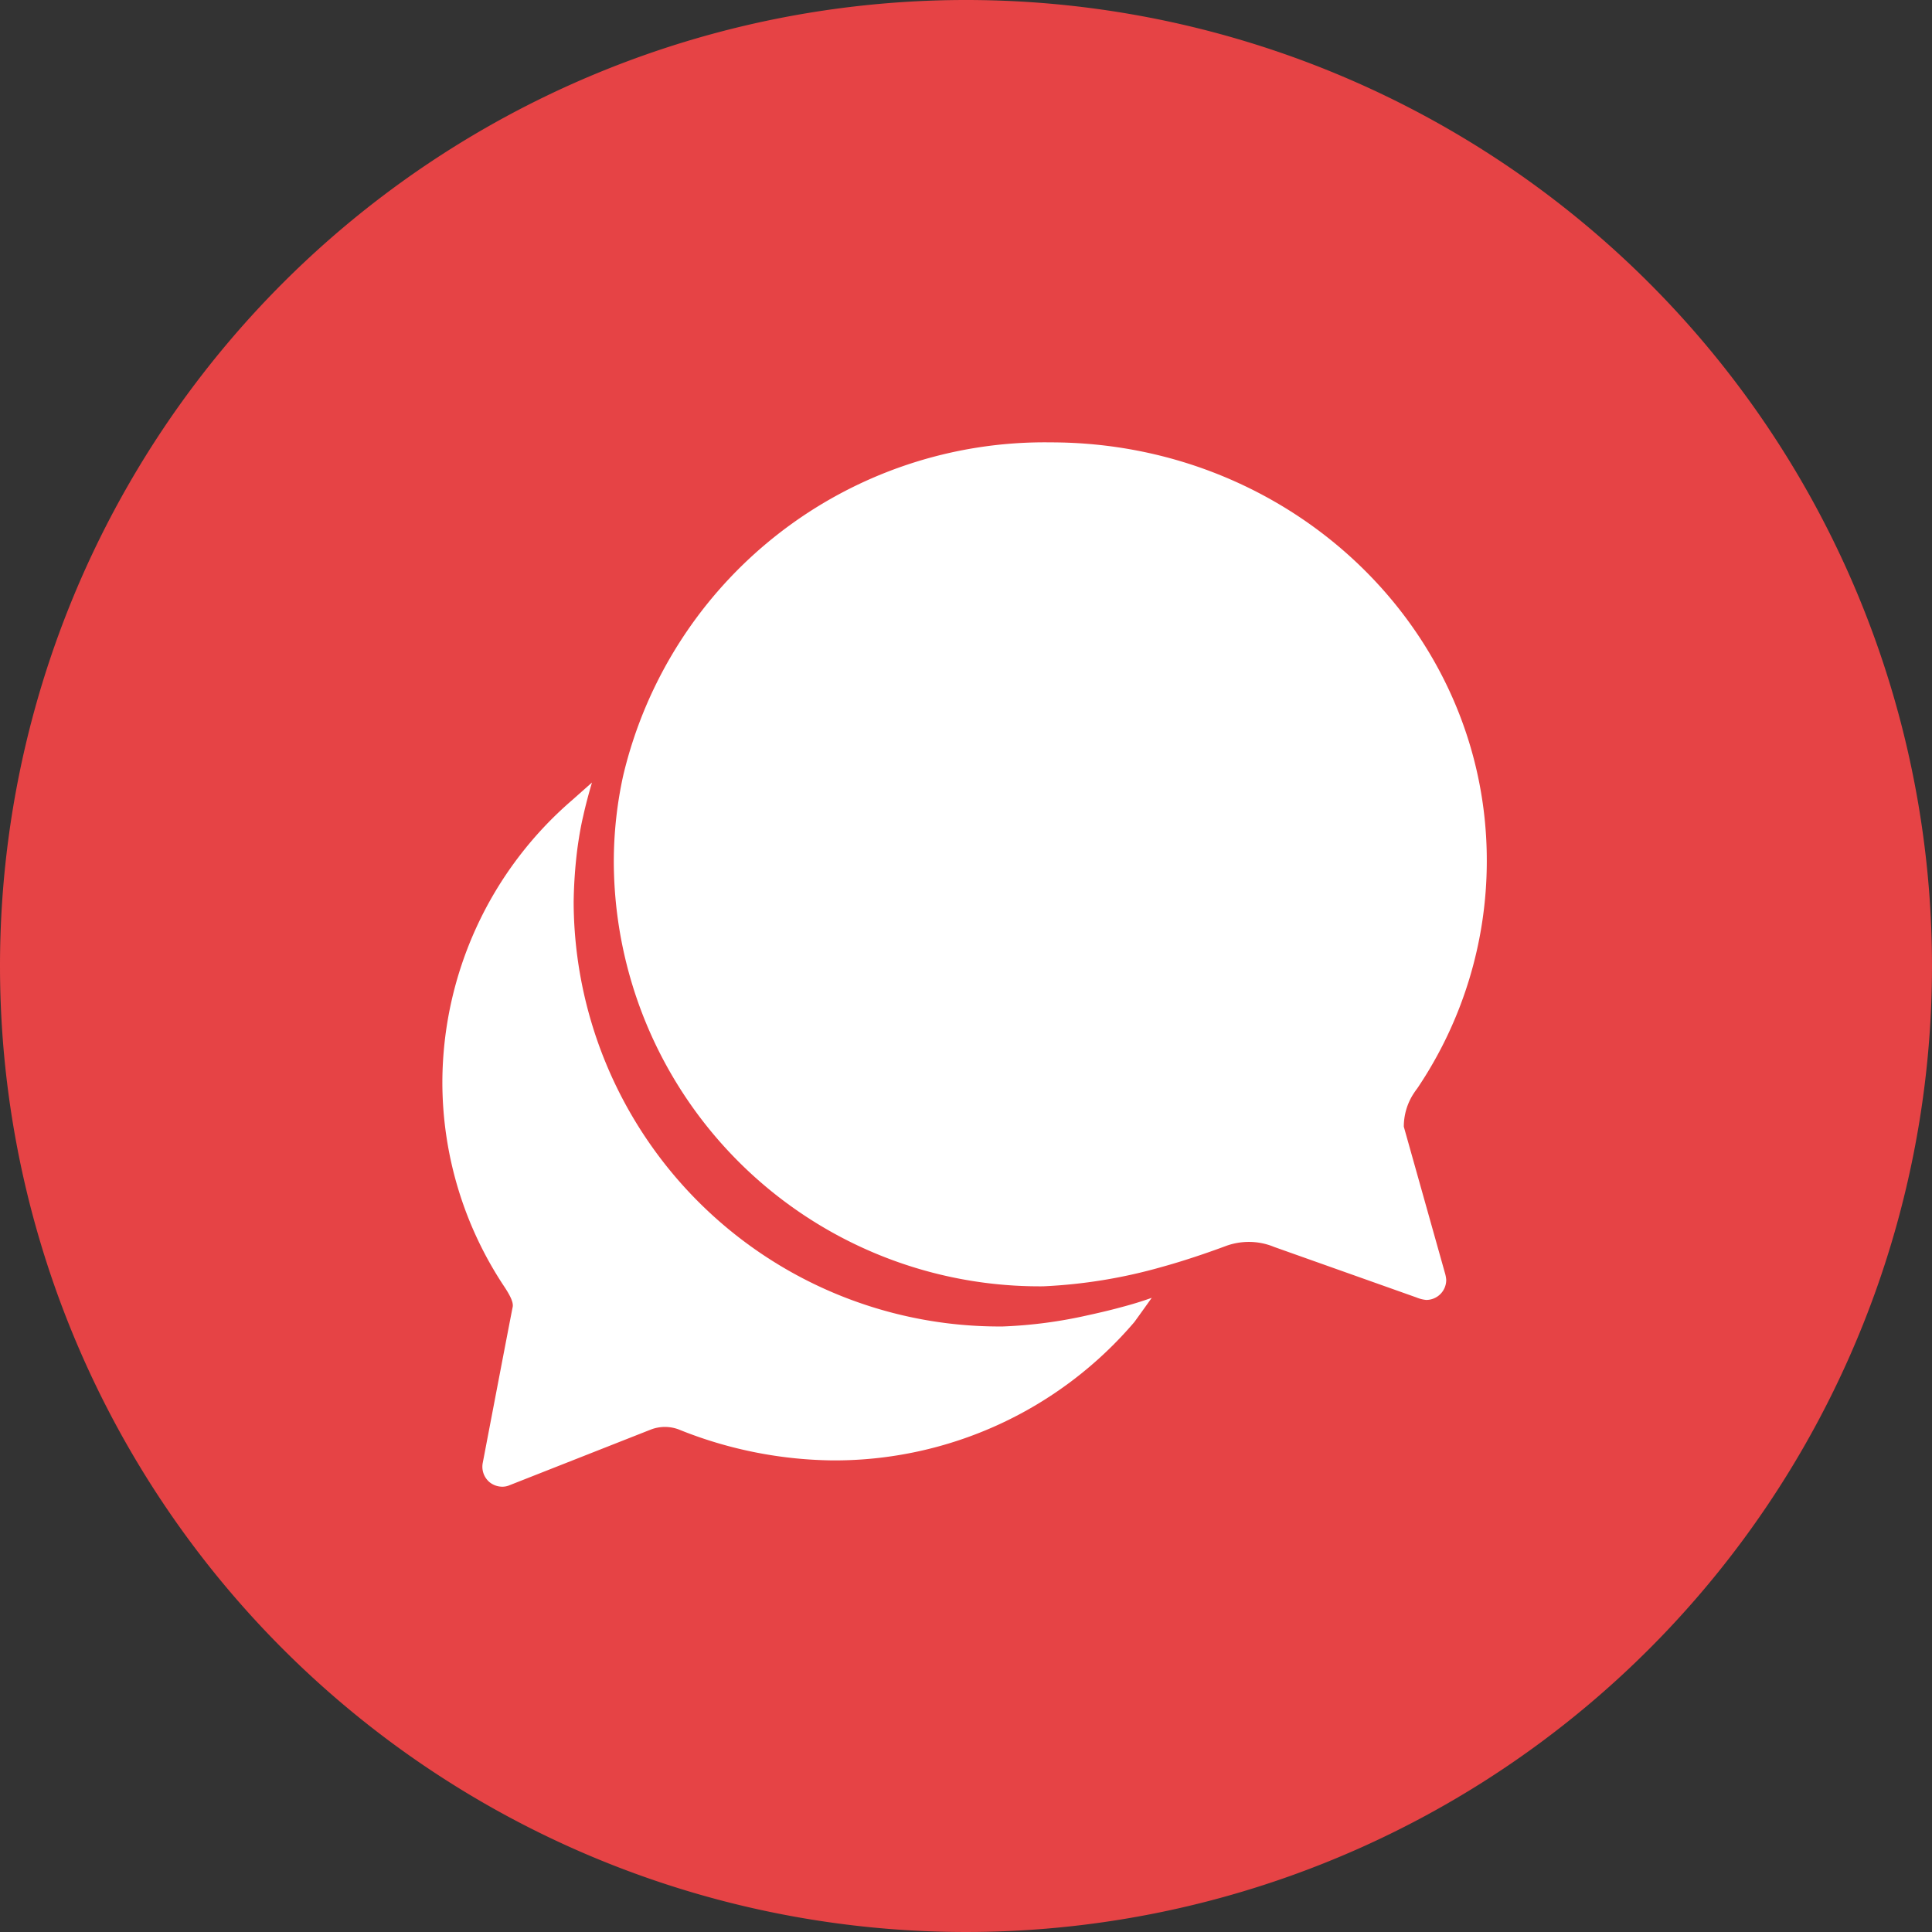
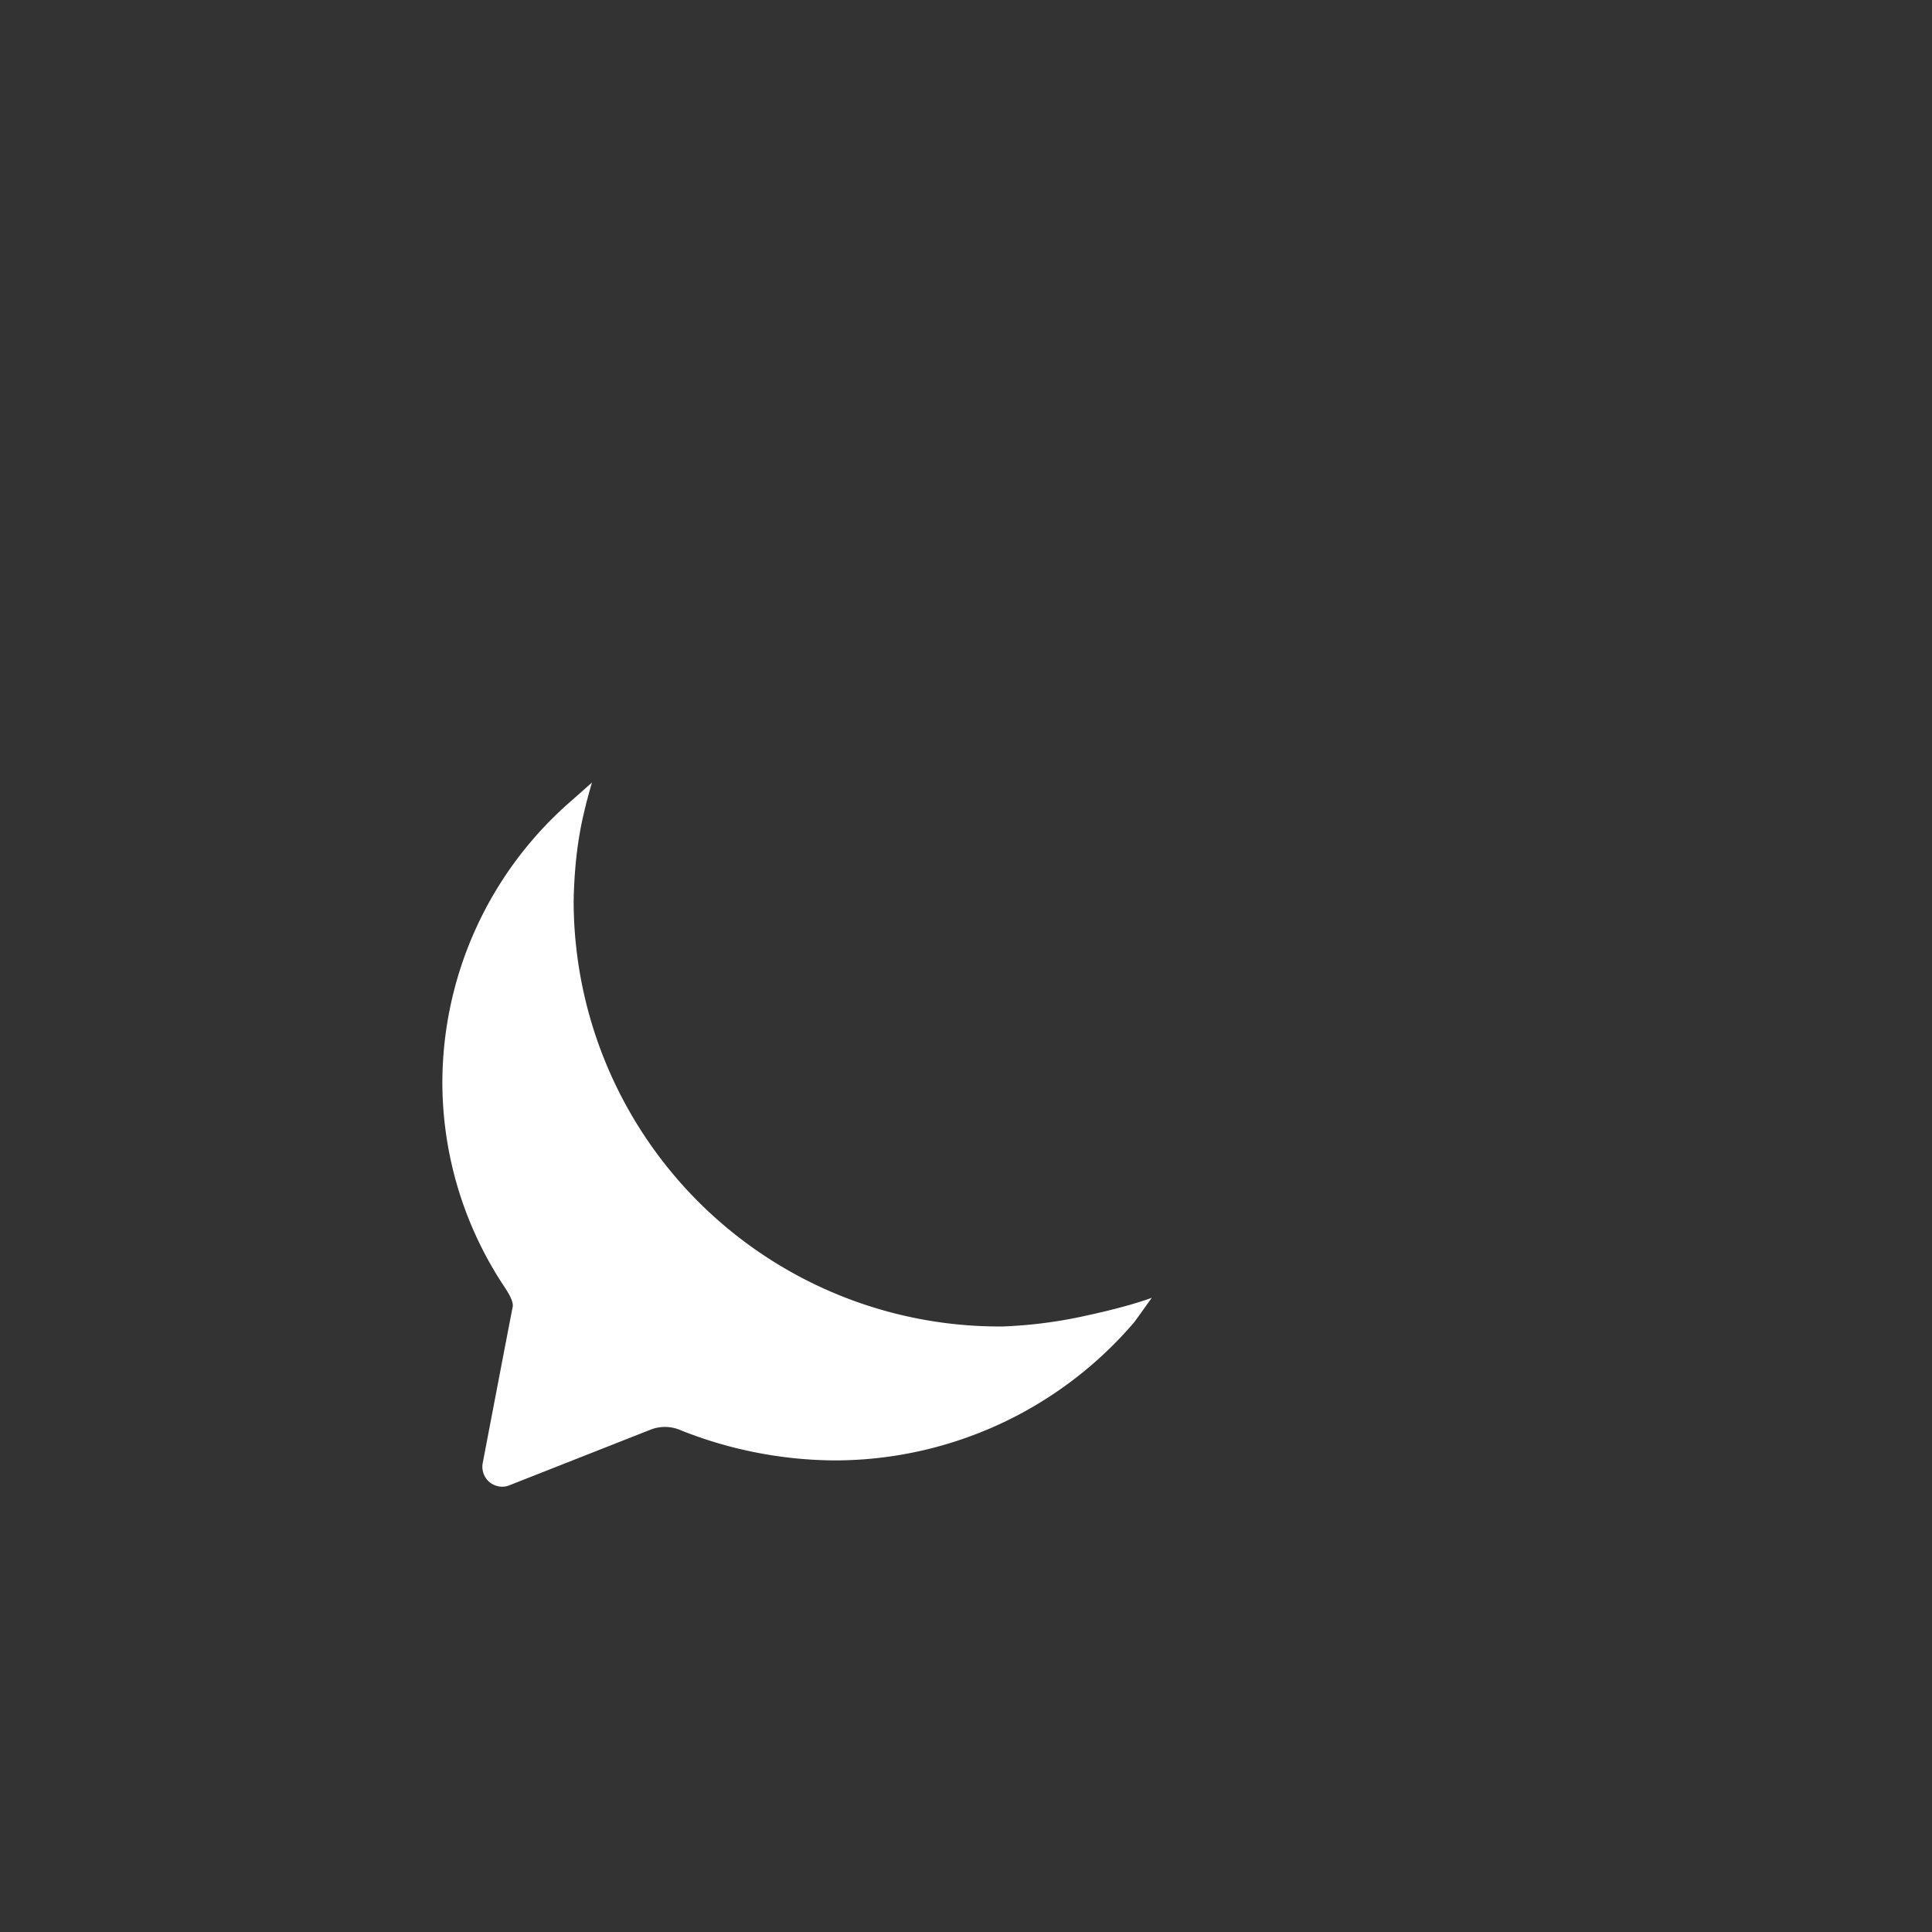
<svg xmlns="http://www.w3.org/2000/svg" width="64" height="64" viewBox="0 0 64 64">
  <rect x="0" y="0" width="64" height="64" fill="#333333" stroke="none" />
  <g transform="translate(-278 -2315)">
-     <path d="M32,0A32,32,0,1,1,0,32,32,32,0,0,1,32,0Z" transform="translate(278 2315)" fill="#e64345" />
    <g transform="translate(292.654 2329.654)">
-       <path d="M34.347,26.044a2.015,2.015,0,0,1,.274-1.015,2.8,2.8,0,0,1,.175-.258,13.474,13.474,0,0,0,2.3-7.509C37.116,9.6,30.646,3.375,22.647,3.375A14.345,14.345,0,0,0,8.485,14.427a13.363,13.363,0,0,0-.308,2.844A14.106,14.106,0,0,0,22.4,31.332a17.126,17.126,0,0,0,3.925-.64c.94-.258,1.871-.6,2.112-.69a2.2,2.2,0,0,1,.773-.141,2.162,2.162,0,0,1,.84.166L34.763,31.7a1.124,1.124,0,0,0,.324.083.662.662,0,0,0,.665-.665,1.068,1.068,0,0,0-.042-.225Z" transform="translate(-2.498 -3.375)" fill="#fff" />
      <path d="M25.869,30.282c-.3.083-.682.175-1.1.266a15.348,15.348,0,0,1-2.827.374A14.106,14.106,0,0,1,7.724,16.861a15.722,15.722,0,0,1,.125-1.78c.05-.358.108-.715.191-1.064.083-.374.183-.748.291-1.114l-.665.59A12.375,12.375,0,0,0,3.375,22.8a12.237,12.237,0,0,0,2.062,6.819c.191.291.3.516.266.665s-.99,5.156-.99,5.156a.667.667,0,0,0,.225.64.677.677,0,0,0,.424.15.6.6,0,0,0,.241-.05l4.665-1.838a1.3,1.3,0,0,1,1,.017,14,14,0,0,0,5.048,1A13.06,13.06,0,0,0,26.3,30.773s.266-.366.574-.8C26.567,30.083,26.218,30.191,25.869,30.282Z" transform="translate(-3.375 -1.635)" fill="#fff" />
    </g>
  </g>
</svg>